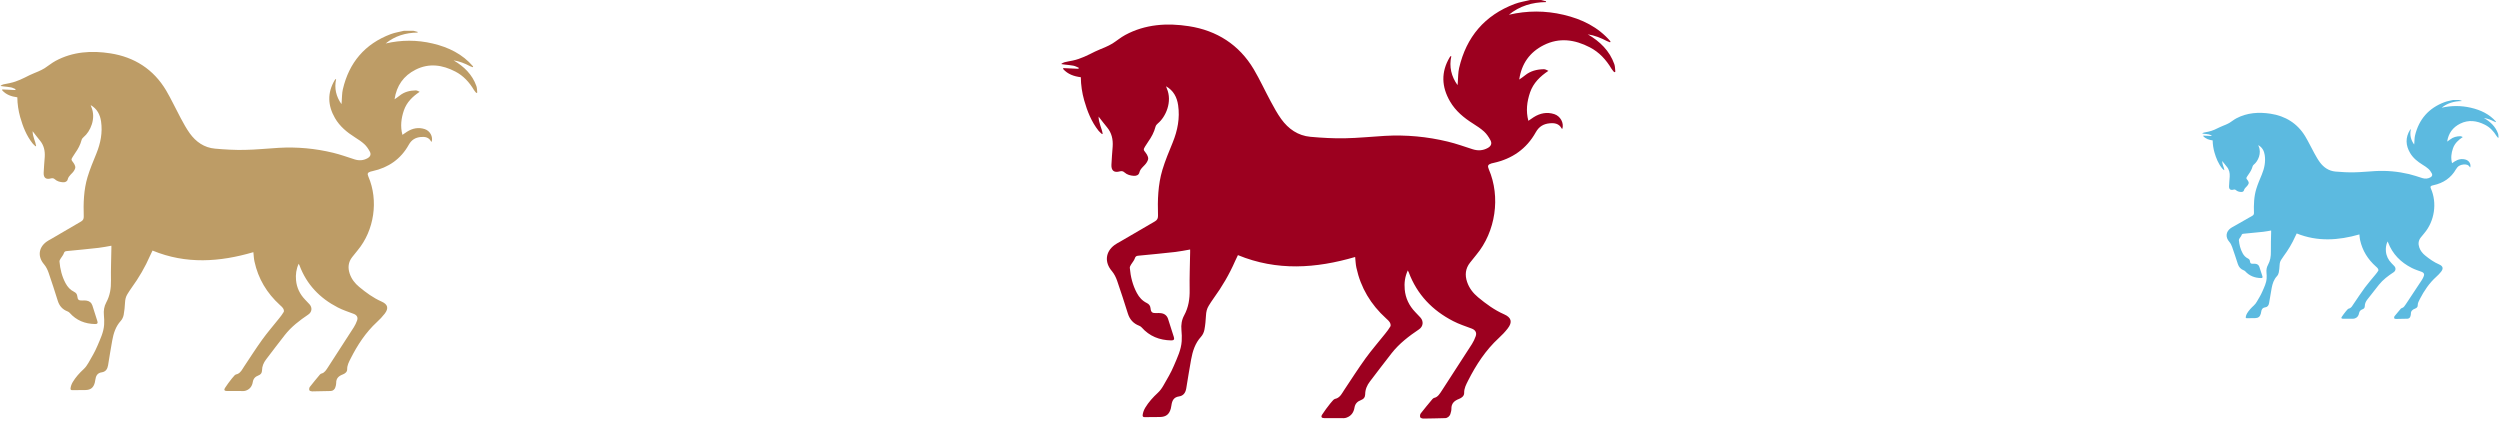
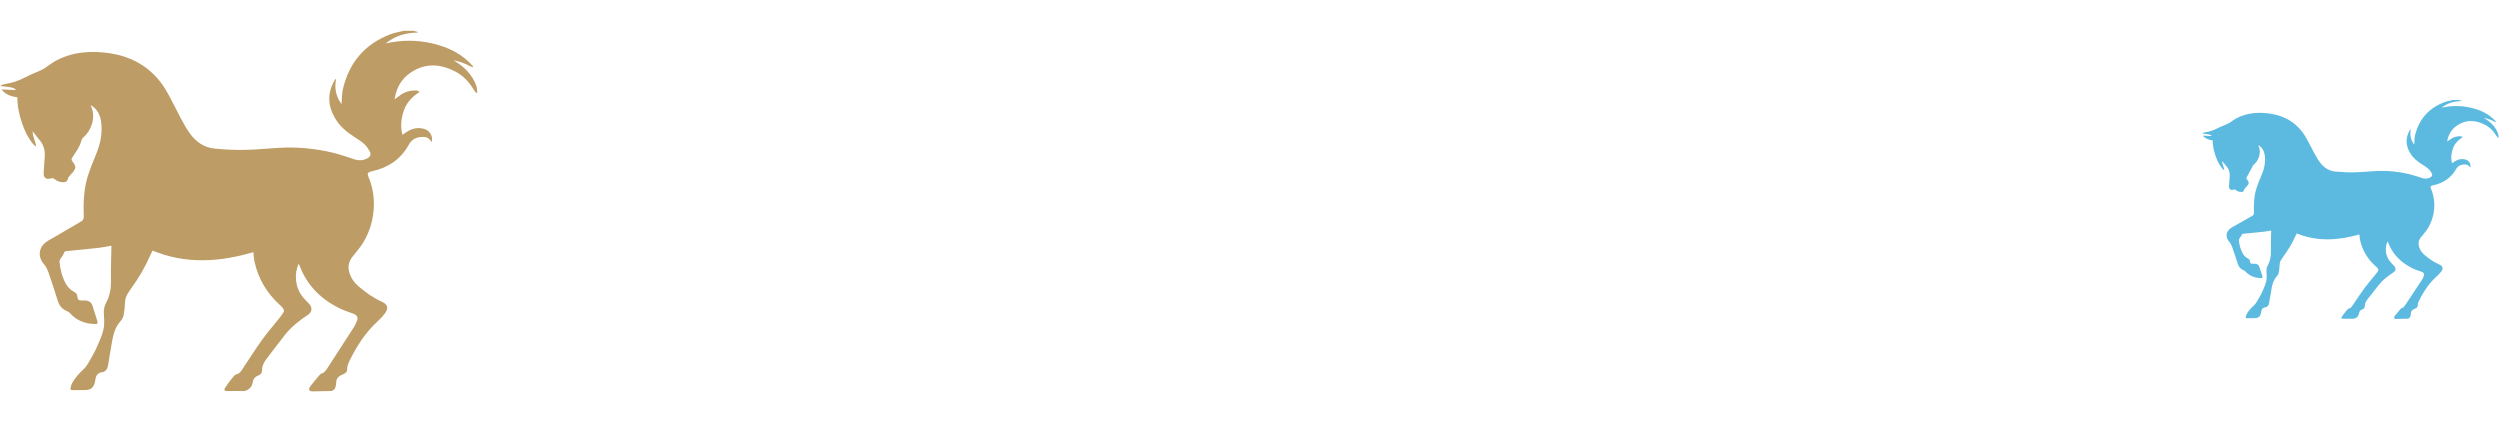
<svg xmlns="http://www.w3.org/2000/svg" width="325" height="55" viewBox="0 0 325 55" fill="none">
  <path d="M53.758 4.005C53.938 4.05 54.112 4.1 54.292 4.145C54.292 4.175 54.287 4.205 54.287 4.235C52.745 4.255 51.342 4.664 50.134 5.652C52.176 5.178 54.212 5.173 56.254 5.657C58.305 6.141 60.117 7.019 61.505 8.637C61.49 8.671 61.47 8.706 61.455 8.741C61.34 8.696 61.215 8.657 61.105 8.602C60.431 8.247 59.733 7.963 58.964 7.848C60.317 8.637 61.395 9.68 61.929 11.182C62.024 11.446 62.009 11.751 62.044 12.035C62.004 12.055 61.964 12.07 61.919 12.09C61.819 11.96 61.699 11.841 61.614 11.701C61.011 10.688 60.242 9.844 59.189 9.3C57.511 8.432 55.779 8.172 54.023 9.061C52.465 9.849 51.557 11.127 51.292 12.909C51.532 12.739 51.746 12.604 51.941 12.44C52.555 11.941 53.274 11.766 54.038 11.751C54.202 11.746 54.367 11.841 54.557 11.935C53.628 12.554 52.87 13.293 52.505 14.351C52.156 15.379 52.021 16.427 52.316 17.53C52.53 17.386 52.715 17.246 52.91 17.126C53.628 16.672 54.392 16.517 55.215 16.782C55.899 17.006 56.314 17.76 56.119 18.429C56.089 18.414 56.044 18.409 56.034 18.384C55.745 17.835 55.245 17.76 54.701 17.81C54.013 17.875 53.508 18.164 53.144 18.813C52.111 20.675 50.499 21.793 48.422 22.247C48.342 22.262 48.263 22.282 48.188 22.302C47.788 22.426 47.723 22.571 47.888 22.955C49.226 26.06 48.657 29.948 46.486 32.548C46.246 32.837 46.011 33.132 45.782 33.426C45.268 34.085 45.203 34.809 45.462 35.577C45.697 36.276 46.136 36.835 46.695 37.299C47.594 38.043 48.522 38.727 49.6 39.201C50.419 39.56 50.559 40.074 50.01 40.783C49.71 41.172 49.366 41.532 49.006 41.861C47.539 43.214 46.471 44.855 45.577 46.622C45.358 47.062 45.123 47.481 45.133 48.005C45.143 48.344 44.863 48.564 44.559 48.678C44.035 48.878 43.69 49.183 43.705 49.791C43.71 49.971 43.651 50.161 43.601 50.336C43.526 50.615 43.276 50.825 43.007 50.83C42.193 50.85 41.384 50.874 40.571 50.88C40.446 50.88 40.246 50.815 40.216 50.73C40.172 50.605 40.196 50.4 40.281 50.296C40.701 49.752 41.145 49.227 41.584 48.699C41.619 48.659 41.699 48.579 41.829 48.549C42.188 48.464 42.418 48.085 42.657 47.715C43.775 45.988 44.898 44.262 46.006 42.53C46.176 42.265 46.311 41.966 46.421 41.666C46.57 41.262 46.391 40.958 45.986 40.803C45.288 40.538 44.564 40.309 43.905 39.964C41.579 38.767 39.867 36.99 38.939 34.509C38.914 34.444 38.879 34.385 38.829 34.285C38.504 34.993 38.419 35.692 38.484 36.421C38.574 37.404 38.978 38.238 39.657 38.946C39.857 39.151 40.057 39.355 40.246 39.57C40.621 39.994 40.551 40.573 40.082 40.888C38.949 41.651 37.87 42.475 37.022 43.558C36.198 44.606 35.4 45.669 34.591 46.727C34.267 47.151 34.067 47.615 34.062 48.16C34.057 48.479 33.897 48.699 33.593 48.808C33.194 48.958 32.939 49.212 32.864 49.657C32.779 50.176 32.51 50.58 31.991 50.77C31.886 50.81 31.766 50.835 31.656 50.835C30.932 50.84 30.209 50.835 29.485 50.83C29.19 50.83 29.086 50.695 29.24 50.445C29.515 50.011 29.834 49.602 30.149 49.198C30.528 48.773 30.503 48.703 30.863 48.624C31.292 48.454 31.477 48.035 31.716 47.675C32.505 46.487 33.278 45.28 34.112 44.122C34.796 43.178 35.564 42.3 36.288 41.387C36.503 41.117 36.717 40.843 36.887 40.548C36.942 40.444 36.892 40.234 36.822 40.119C36.712 39.94 36.548 39.795 36.388 39.65C34.691 38.108 33.563 36.231 33.079 33.985C32.994 33.596 32.984 33.192 32.939 32.782C28.561 34.065 24.194 34.375 19.827 32.573C19.737 32.763 19.617 32.992 19.517 33.227C18.868 34.714 18.055 36.106 17.101 37.419C16.907 37.684 16.732 37.968 16.557 38.248C16.348 38.582 16.273 38.946 16.253 39.34C16.223 39.875 16.178 40.409 16.078 40.933C16.023 41.212 15.888 41.512 15.699 41.716C15.035 42.445 14.76 43.333 14.591 44.262C14.391 45.34 14.226 46.423 14.047 47.501C13.967 47.98 13.732 48.329 13.238 48.399C12.639 48.484 12.459 48.883 12.389 49.392C12.37 49.517 12.35 49.637 12.32 49.757C12.145 50.4 11.79 50.69 11.112 50.705C10.538 50.72 9.969 50.71 9.395 50.72C9.215 50.725 9.15 50.64 9.17 50.48C9.2 50.201 9.315 49.906 9.46 49.662C9.839 49.033 10.328 48.494 10.872 47.99C11.122 47.76 11.326 47.471 11.496 47.171C11.91 46.448 12.345 45.729 12.664 44.96C13.038 44.072 13.473 43.194 13.537 42.21C13.562 41.796 13.547 41.372 13.508 40.958C13.453 40.379 13.537 39.825 13.812 39.321C14.301 38.422 14.446 37.469 14.426 36.451C14.401 35.048 14.461 33.646 14.481 32.243C14.481 32.149 14.481 32.049 14.481 31.944C13.917 32.039 13.373 32.159 12.829 32.218C11.451 32.373 10.073 32.508 8.696 32.638C8.471 32.658 8.366 32.708 8.292 32.942C8.212 33.187 8.012 33.391 7.877 33.621C7.807 33.736 7.723 33.88 7.733 34C7.817 34.989 8.052 35.937 8.521 36.815C8.781 37.304 9.135 37.694 9.634 37.938C9.889 38.063 10.024 38.242 10.053 38.537C10.093 38.976 10.248 39.081 10.687 39.066C10.867 39.056 11.047 39.051 11.222 39.076C11.606 39.126 11.885 39.336 12.01 39.71C12.23 40.389 12.449 41.067 12.659 41.751C12.744 42.021 12.649 42.13 12.36 42.126C11.052 42.1 9.934 41.661 9.055 40.668C8.98 40.583 8.876 40.518 8.771 40.478C8.122 40.229 7.718 39.77 7.513 39.111C7.124 37.888 6.739 36.66 6.315 35.448C6.18 35.058 5.986 34.664 5.721 34.355C4.892 33.386 4.992 32.209 6.02 31.445C6.205 31.305 6.415 31.2 6.614 31.086C7.922 30.322 9.235 29.553 10.548 28.79C10.812 28.635 10.897 28.435 10.887 28.131C10.832 26.409 10.882 24.687 11.376 23.03C11.691 21.982 12.12 20.969 12.534 19.951C13.078 18.608 13.348 17.231 13.138 15.784C13.008 14.895 12.624 14.142 11.786 13.662C11.81 13.737 11.835 13.812 11.865 13.887C12.529 15.399 11.731 17.116 10.877 17.815C10.762 17.91 10.643 18.049 10.607 18.194C10.448 18.813 10.153 19.357 9.789 19.871C9.664 20.046 9.549 20.225 9.44 20.41C9.235 20.744 9.255 20.794 9.499 21.094C9.614 21.234 9.709 21.403 9.764 21.578C9.839 21.793 9.754 21.972 9.629 22.182C9.39 22.591 8.92 22.816 8.801 23.325C8.736 23.594 8.481 23.714 8.187 23.694C7.792 23.669 7.428 23.574 7.129 23.305C6.979 23.165 6.814 23.14 6.609 23.195C5.986 23.37 5.651 23.12 5.676 22.466C5.701 21.778 5.771 21.094 5.816 20.405C5.866 19.611 5.711 18.883 5.182 18.254C4.872 17.885 4.588 17.5 4.239 17.056C4.249 17.78 4.598 18.354 4.698 18.978C4.673 18.993 4.653 19.008 4.628 19.023C4.498 18.898 4.348 18.788 4.239 18.648C3.435 17.635 2.976 16.457 2.626 15.229C2.392 14.391 2.262 13.538 2.252 12.649C1.488 12.554 0.794 12.315 0.27 11.726C0.28 11.691 0.285 11.661 0.29 11.626C0.859 11.651 1.423 11.676 1.992 11.706C2.002 11.666 2.007 11.626 2.017 11.586C1.818 11.506 1.628 11.396 1.418 11.357C1.114 11.292 0.799 11.277 0.49 11.237C0.36 11.222 0.225 11.202 0.096 11.182V11.127C0.206 11.072 0.31 11.002 0.425 10.972C0.73 10.897 1.034 10.842 1.344 10.783C2.237 10.598 3.036 10.179 3.844 9.774C4.209 9.59 4.598 9.46 4.972 9.29C5.252 9.161 5.536 9.036 5.796 8.871C6.275 8.567 6.719 8.187 7.218 7.918C9.465 6.705 11.91 6.555 14.346 6.935C17.461 7.419 19.961 9.001 21.599 11.761C22.287 12.929 22.851 14.166 23.495 15.359C23.86 16.033 24.224 16.717 24.673 17.336C25.472 18.444 26.55 19.197 27.938 19.322C29.215 19.437 30.508 19.512 31.791 19.487C33.283 19.462 34.771 19.302 36.258 19.217C38.639 19.082 40.995 19.302 43.306 19.861C44.249 20.091 45.168 20.42 46.096 20.72C46.68 20.904 47.244 20.869 47.778 20.57C48.153 20.36 48.273 20.066 48.068 19.691C47.878 19.342 47.649 18.998 47.359 18.733C46.995 18.399 46.57 18.124 46.146 17.855C45.103 17.196 44.17 16.432 43.546 15.349C42.602 13.717 42.532 12.07 43.511 10.423C43.541 10.368 43.586 10.323 43.626 10.278C43.651 10.284 43.67 10.289 43.695 10.293C43.436 11.481 43.695 12.554 44.389 13.533C44.419 13.408 44.414 13.288 44.424 13.163C44.464 12.649 44.454 12.115 44.569 11.616C45.377 8.137 47.429 5.707 50.793 4.439C51.347 4.23 51.946 4.145 52.525 4H53.758V4.005Z" fill="#BD9C66" />
-   <path d="M200.364 0.006C200.573 0.058 200.776 0.116 200.985 0.168C200.985 0.203 200.979 0.238 200.979 0.272C199.187 0.295 197.557 0.77 196.153 1.917C198.525 1.367 200.892 1.361 203.265 1.923C205.649 2.485 207.755 3.505 209.367 5.382C209.35 5.422 209.327 5.463 209.309 5.503C209.176 5.451 209.031 5.405 208.903 5.341C208.12 4.93 207.308 4.6 206.415 4.466C207.987 5.382 209.24 6.592 209.86 8.336C209.97 8.643 209.953 8.997 209.994 9.327C209.947 9.35 209.901 9.367 209.849 9.39C209.733 9.24 209.593 9.101 209.495 8.939C208.793 7.763 207.9 6.784 206.676 6.152C204.727 5.144 202.714 4.843 200.672 5.874C198.862 6.789 197.806 8.272 197.499 10.341C197.777 10.144 198.027 9.987 198.253 9.796C198.966 9.217 199.802 9.014 200.689 8.997C200.881 8.991 201.072 9.101 201.292 9.211C200.213 9.929 199.332 10.787 198.908 12.015C198.502 13.208 198.346 14.425 198.688 15.705C198.937 15.537 199.152 15.375 199.378 15.236C200.213 14.708 201.101 14.529 202.058 14.836C202.853 15.097 203.334 15.971 203.108 16.748C203.073 16.73 203.021 16.724 203.009 16.695C202.673 16.058 202.093 15.971 201.461 16.029C200.66 16.105 200.074 16.441 199.651 17.194C198.45 19.354 196.576 20.652 194.163 21.179C194.07 21.197 193.978 21.22 193.891 21.243C193.427 21.388 193.351 21.556 193.543 22.002C195.097 25.605 194.436 30.118 191.913 33.136C191.634 33.472 191.361 33.814 191.095 34.156C190.497 34.92 190.422 35.76 190.723 36.652C190.996 37.463 191.507 38.112 192.156 38.651C193.2 39.514 194.279 40.308 195.532 40.858C196.484 41.275 196.646 41.872 196.008 42.694C195.66 43.146 195.26 43.563 194.842 43.946C193.137 45.516 191.895 47.422 190.857 49.472C190.602 49.982 190.329 50.469 190.341 51.077C190.352 51.471 190.027 51.726 189.673 51.859C189.064 52.091 188.664 52.444 188.682 53.151C188.687 53.359 188.618 53.58 188.56 53.782C188.473 54.107 188.183 54.35 187.869 54.356C186.924 54.379 185.984 54.408 185.039 54.414C184.894 54.414 184.662 54.338 184.627 54.24C184.575 54.095 184.604 53.858 184.702 53.736C185.189 53.105 185.706 52.496 186.216 51.882C186.257 51.836 186.35 51.743 186.5 51.708C186.918 51.61 187.185 51.17 187.463 50.741C188.763 48.737 190.068 46.732 191.356 44.722C191.553 44.415 191.71 44.067 191.837 43.72C192.011 43.251 191.802 42.897 191.332 42.718C190.52 42.411 189.679 42.144 188.914 41.744C186.21 40.354 184.221 38.292 183.142 35.413C183.113 35.337 183.072 35.268 183.014 35.152C182.637 35.975 182.538 36.786 182.614 37.631C182.718 38.773 183.188 39.74 183.977 40.563C184.209 40.8 184.441 41.038 184.662 41.287C185.097 41.779 185.015 42.451 184.47 42.816C183.153 43.702 181.9 44.658 180.914 45.915C179.957 47.132 179.029 48.366 178.089 49.594C177.712 50.086 177.48 50.625 177.474 51.257C177.469 51.627 177.283 51.882 176.929 52.01C176.465 52.183 176.169 52.479 176.082 52.994C175.984 53.597 175.67 54.066 175.067 54.286C174.945 54.333 174.806 54.362 174.678 54.362C173.837 54.367 172.996 54.362 172.155 54.356C171.813 54.356 171.691 54.199 171.871 53.91C172.19 53.406 172.561 52.931 172.927 52.462C173.367 51.969 173.338 51.888 173.756 51.795C174.255 51.598 174.47 51.112 174.748 50.695C175.665 49.316 176.564 47.914 177.532 46.57C178.327 45.475 179.22 44.456 180.062 43.395C180.311 43.083 180.56 42.764 180.758 42.422C180.821 42.3 180.763 42.057 180.682 41.924C180.555 41.715 180.363 41.547 180.178 41.379C178.205 39.589 176.894 37.411 176.332 34.804C176.233 34.352 176.221 33.883 176.169 33.408C171.082 34.897 166.006 35.256 160.931 33.165C160.826 33.385 160.687 33.652 160.571 33.924C159.817 35.65 158.871 37.266 157.763 38.79C157.537 39.097 157.334 39.427 157.131 39.752C156.887 40.14 156.8 40.563 156.777 41.02C156.742 41.64 156.69 42.26 156.574 42.868C156.51 43.193 156.354 43.54 156.133 43.778C155.362 44.623 155.043 45.655 154.845 46.732C154.613 47.983 154.422 49.241 154.213 50.492C154.12 51.048 153.848 51.453 153.273 51.535C152.577 51.633 152.369 52.096 152.287 52.687C152.264 52.832 152.241 52.971 152.206 53.11C152.003 53.858 151.591 54.194 150.802 54.211C150.135 54.228 149.474 54.217 148.807 54.228C148.598 54.234 148.523 54.136 148.546 53.95C148.581 53.626 148.714 53.284 148.882 53C149.323 52.27 149.892 51.645 150.524 51.06C150.814 50.793 151.052 50.457 151.249 50.109C151.73 49.27 152.235 48.435 152.606 47.543C153.041 46.512 153.546 45.492 153.622 44.351C153.651 43.87 153.633 43.378 153.587 42.897C153.523 42.225 153.622 41.582 153.941 40.997C154.509 39.954 154.677 38.848 154.654 37.666C154.625 36.038 154.695 34.41 154.718 32.783C154.718 32.673 154.718 32.557 154.718 32.435C154.062 32.545 153.43 32.684 152.798 32.754C151.197 32.933 149.596 33.09 147.995 33.24C147.734 33.263 147.612 33.321 147.525 33.594C147.432 33.877 147.2 34.115 147.043 34.382C146.962 34.515 146.864 34.683 146.875 34.822C146.974 35.969 147.246 37.069 147.792 38.089C148.093 38.657 148.505 39.109 149.085 39.392C149.381 39.537 149.538 39.746 149.573 40.088C149.619 40.597 149.799 40.719 150.309 40.702C150.518 40.69 150.727 40.684 150.93 40.713C151.377 40.771 151.701 41.014 151.846 41.449C152.102 42.237 152.357 43.025 152.601 43.818C152.699 44.131 152.589 44.259 152.253 44.253C150.733 44.224 149.433 43.714 148.412 42.561C148.325 42.463 148.204 42.387 148.082 42.341C147.328 42.051 146.858 41.519 146.62 40.754C146.168 39.334 145.721 37.909 145.228 36.502C145.071 36.05 144.845 35.592 144.537 35.233C143.575 34.109 143.691 32.742 144.886 31.856C145.1 31.694 145.344 31.572 145.576 31.439C147.096 30.552 148.621 29.66 150.147 28.774C150.454 28.594 150.553 28.363 150.541 28.009C150.478 26.011 150.536 24.012 151.11 22.089C151.475 20.872 151.974 19.696 152.456 18.515C153.088 16.956 153.401 15.357 153.157 13.677C153.007 12.646 152.56 11.771 151.585 11.215C151.614 11.302 151.643 11.389 151.678 11.476C152.45 13.231 151.522 15.224 150.53 16.035C150.396 16.145 150.257 16.307 150.216 16.475C150.031 17.194 149.689 17.825 149.265 18.422C149.12 18.625 148.987 18.833 148.859 19.047C148.621 19.436 148.644 19.494 148.929 19.841C149.062 20.003 149.172 20.2 149.236 20.403C149.323 20.652 149.225 20.861 149.08 21.104C148.801 21.579 148.256 21.84 148.117 22.43C148.041 22.743 147.745 22.882 147.403 22.859C146.945 22.83 146.521 22.72 146.173 22.407C145.999 22.245 145.808 22.216 145.57 22.28C144.845 22.483 144.456 22.193 144.485 21.434C144.514 20.635 144.595 19.841 144.648 19.042C144.706 18.12 144.526 17.275 143.911 16.545C143.551 16.116 143.221 15.67 142.815 15.155C142.826 15.995 143.232 16.661 143.348 17.385C143.319 17.402 143.296 17.42 143.267 17.437C143.116 17.292 142.942 17.165 142.815 17.003C141.881 15.826 141.347 14.459 140.941 13.034C140.668 12.061 140.518 11.07 140.506 10.039C139.618 9.929 138.812 9.651 138.203 8.968C138.215 8.927 138.22 8.892 138.226 8.852C138.888 8.881 139.543 8.91 140.204 8.944C140.216 8.898 140.222 8.852 140.233 8.805C140.001 8.713 139.781 8.585 139.537 8.539C139.183 8.464 138.818 8.446 138.458 8.4C138.307 8.382 138.151 8.359 138 8.336V8.272C138.128 8.209 138.249 8.128 138.383 8.093C138.737 8.006 139.091 7.942 139.45 7.873C140.489 7.658 141.417 7.172 142.356 6.703C142.78 6.488 143.232 6.338 143.667 6.141C143.992 5.99 144.323 5.845 144.625 5.654C145.181 5.301 145.698 4.86 146.278 4.548C148.888 3.14 151.73 2.966 154.561 3.406C158.181 3.968 161.087 5.805 162.99 9.008C163.79 10.364 164.446 11.8 165.194 13.185C165.618 13.967 166.041 14.761 166.563 15.479C167.491 16.765 168.744 17.64 170.357 17.785C171.842 17.918 173.344 18.005 174.835 17.976C176.569 17.947 178.298 17.761 180.027 17.663C182.794 17.506 185.532 17.761 188.217 18.41C189.314 18.677 190.381 19.059 191.46 19.407C192.139 19.621 192.794 19.58 193.415 19.233C193.85 18.989 193.989 18.648 193.751 18.213C193.531 17.808 193.264 17.408 192.928 17.101C192.504 16.713 192.011 16.394 191.518 16.081C190.306 15.317 189.221 14.43 188.496 13.173C187.4 11.279 187.318 9.367 188.455 7.456C188.49 7.392 188.542 7.34 188.589 7.288C188.618 7.293 188.641 7.299 188.67 7.305C188.368 8.684 188.67 9.929 189.476 11.065C189.511 10.92 189.505 10.781 189.517 10.636C189.563 10.039 189.552 9.419 189.685 8.84C190.625 4.802 193.009 1.981 196.919 0.51C197.563 0.266 198.259 0.168 198.932 0H200.364V0.006Z" fill="#9C001F" />
-   <path d="M319.664 13.003C319.776 13.03 319.885 13.061 319.996 13.088C319.996 13.106 319.993 13.124 319.993 13.142C319.034 13.155 318.163 13.403 317.412 14.003C318.681 13.715 319.947 13.712 321.216 14.006C322.491 14.3 323.617 14.833 324.48 15.815C324.47 15.836 324.458 15.857 324.449 15.879C324.377 15.851 324.3 15.827 324.232 15.794C323.813 15.579 323.378 15.406 322.9 15.336C323.741 15.815 324.412 16.448 324.744 17.36C324.802 17.521 324.793 17.706 324.815 17.879C324.79 17.891 324.765 17.9 324.737 17.912C324.675 17.833 324.601 17.76 324.548 17.676C324.173 17.061 323.695 16.548 323.04 16.218C321.998 15.691 320.921 15.533 319.829 16.073C318.861 16.551 318.296 17.327 318.132 18.409C318.28 18.306 318.414 18.224 318.535 18.124C318.917 17.821 319.363 17.715 319.838 17.706C319.94 17.703 320.043 17.76 320.161 17.818C319.584 18.194 319.112 18.642 318.886 19.285C318.668 19.909 318.585 20.545 318.768 21.215C318.901 21.127 319.016 21.042 319.137 20.969C319.584 20.694 320.058 20.6 320.57 20.76C320.995 20.897 321.253 21.354 321.132 21.76C321.113 21.751 321.085 21.748 321.079 21.733C320.899 21.4 320.589 21.354 320.251 21.384C319.823 21.424 319.509 21.6 319.283 21.994C318.64 23.124 317.638 23.803 316.347 24.078C316.298 24.087 316.248 24.1 316.202 24.112C315.953 24.188 315.913 24.275 316.015 24.509C316.847 26.393 316.493 28.754 315.144 30.333C314.995 30.508 314.849 30.687 314.706 30.866C314.387 31.266 314.346 31.705 314.508 32.172C314.653 32.596 314.926 32.936 315.274 33.217C315.832 33.669 316.41 34.084 317.08 34.372C317.589 34.59 317.675 34.902 317.334 35.333C317.148 35.569 316.934 35.787 316.71 35.987C315.798 36.808 315.134 37.805 314.579 38.878C314.442 39.145 314.297 39.399 314.303 39.717C314.309 39.923 314.135 40.057 313.946 40.126C313.62 40.248 313.406 40.432 313.415 40.802C313.418 40.911 313.381 41.026 313.35 41.132C313.304 41.302 313.149 41.429 312.981 41.432C312.475 41.444 311.973 41.459 311.467 41.463C311.389 41.463 311.265 41.423 311.247 41.372C311.219 41.296 311.234 41.172 311.287 41.108C311.548 40.778 311.824 40.46 312.097 40.138C312.118 40.114 312.168 40.066 312.249 40.047C312.472 39.996 312.615 39.766 312.764 39.541C313.459 38.493 314.157 37.444 314.846 36.393C314.951 36.233 315.035 36.051 315.103 35.869C315.196 35.623 315.085 35.438 314.833 35.345C314.399 35.184 313.949 35.045 313.539 34.836C312.094 34.108 311.029 33.029 310.452 31.523C310.437 31.484 310.415 31.448 310.384 31.387C310.182 31.817 310.13 32.242 310.17 32.684C310.226 33.281 310.477 33.787 310.899 34.217C311.023 34.342 311.147 34.466 311.265 34.596C311.498 34.854 311.454 35.205 311.163 35.396C310.458 35.86 309.788 36.36 309.261 37.017C308.749 37.654 308.252 38.299 307.75 38.941C307.548 39.199 307.424 39.481 307.421 39.811C307.418 40.005 307.318 40.138 307.129 40.205C306.881 40.296 306.723 40.45 306.676 40.72C306.623 41.035 306.456 41.281 306.133 41.396C306.068 41.42 305.994 41.435 305.925 41.435C305.475 41.438 305.026 41.435 304.576 41.432C304.393 41.432 304.327 41.35 304.424 41.199C304.594 40.935 304.793 40.687 304.988 40.441C305.224 40.184 305.209 40.141 305.432 40.093C305.699 39.99 305.814 39.735 305.963 39.517C306.453 38.796 306.934 38.063 307.452 37.36C307.877 36.787 308.355 36.254 308.805 35.699C308.938 35.535 309.072 35.369 309.177 35.19C309.211 35.126 309.18 34.999 309.137 34.929C309.068 34.82 308.966 34.733 308.867 34.645C307.812 33.708 307.111 32.569 306.81 31.205C306.757 30.969 306.751 30.724 306.723 30.475C304.002 31.254 301.287 31.442 298.572 30.348C298.516 30.463 298.441 30.602 298.379 30.745C297.976 31.648 297.47 32.493 296.878 33.29C296.757 33.451 296.648 33.623 296.54 33.793C296.409 33.996 296.363 34.217 296.35 34.457C296.332 34.781 296.304 35.105 296.242 35.423C296.208 35.593 296.124 35.775 296.006 35.899C295.593 36.342 295.423 36.881 295.317 37.444C295.193 38.099 295.091 38.757 294.979 39.411C294.929 39.702 294.783 39.914 294.476 39.957C294.104 40.008 293.992 40.251 293.949 40.56C293.936 40.635 293.924 40.708 293.905 40.781C293.797 41.172 293.576 41.347 293.154 41.356C292.798 41.366 292.444 41.359 292.087 41.366C291.975 41.369 291.935 41.317 291.947 41.22C291.966 41.05 292.037 40.872 292.127 40.723C292.363 40.341 292.667 40.014 293.005 39.708C293.161 39.569 293.288 39.393 293.393 39.211C293.651 38.772 293.921 38.335 294.119 37.869C294.352 37.329 294.622 36.796 294.662 36.199C294.678 35.948 294.669 35.69 294.644 35.438C294.61 35.087 294.662 34.751 294.833 34.445C295.137 33.899 295.227 33.32 295.215 32.702C295.199 31.851 295.236 30.999 295.249 30.148C295.249 30.09 295.249 30.03 295.249 29.966C294.898 30.024 294.56 30.096 294.222 30.133C293.365 30.227 292.509 30.308 291.653 30.387C291.513 30.399 291.448 30.43 291.401 30.572C291.352 30.721 291.228 30.845 291.144 30.984C291.1 31.054 291.048 31.142 291.054 31.215C291.107 31.814 291.252 32.39 291.544 32.923C291.705 33.22 291.926 33.457 292.236 33.605C292.394 33.681 292.478 33.79 292.497 33.969C292.521 34.236 292.618 34.299 292.891 34.29C293.002 34.284 293.114 34.281 293.223 34.296C293.462 34.327 293.635 34.454 293.713 34.681C293.849 35.093 293.986 35.505 294.116 35.92C294.169 36.084 294.11 36.151 293.93 36.148C293.117 36.133 292.422 35.866 291.876 35.263C291.83 35.211 291.764 35.172 291.699 35.148C291.296 34.996 291.045 34.717 290.917 34.317C290.675 33.575 290.436 32.83 290.173 32.093C290.089 31.857 289.968 31.617 289.803 31.43C289.288 30.842 289.35 30.127 289.99 29.663C290.104 29.578 290.235 29.515 290.359 29.445C291.172 28.981 291.988 28.515 292.804 28.051C292.968 27.957 293.021 27.836 293.015 27.651C292.981 26.605 293.012 25.56 293.319 24.554C293.514 23.918 293.781 23.303 294.039 22.684C294.377 21.869 294.544 21.033 294.414 20.154C294.333 19.615 294.095 19.157 293.573 18.866C293.589 18.912 293.604 18.957 293.623 19.003C294.036 19.921 293.539 20.963 293.009 21.388C292.937 21.445 292.863 21.53 292.841 21.618C292.742 21.994 292.559 22.324 292.332 22.636C292.255 22.742 292.183 22.851 292.115 22.963C291.988 23.166 292 23.197 292.152 23.378C292.224 23.463 292.283 23.566 292.317 23.672C292.363 23.803 292.31 23.912 292.233 24.039C292.084 24.288 291.792 24.424 291.718 24.733C291.677 24.896 291.519 24.969 291.336 24.957C291.091 24.942 290.865 24.884 290.678 24.721C290.585 24.636 290.483 24.621 290.356 24.654C289.968 24.76 289.76 24.609 289.776 24.212C289.791 23.794 289.834 23.378 289.862 22.96C289.893 22.478 289.797 22.036 289.468 21.654C289.276 21.43 289.099 21.197 288.882 20.927C288.888 21.366 289.105 21.715 289.167 22.094C289.152 22.103 289.139 22.112 289.124 22.121C289.043 22.045 288.95 21.978 288.882 21.894C288.382 21.279 288.097 20.563 287.88 19.818C287.734 19.309 287.653 18.791 287.647 18.251C287.172 18.194 286.741 18.048 286.415 17.691C286.421 17.669 286.425 17.651 286.428 17.63C286.781 17.645 287.132 17.66 287.486 17.679C287.492 17.654 287.495 17.63 287.501 17.606C287.377 17.557 287.259 17.491 287.129 17.466C286.94 17.427 286.744 17.418 286.552 17.394C286.471 17.385 286.387 17.373 286.307 17.36V17.327C286.375 17.294 286.44 17.251 286.511 17.233C286.701 17.188 286.89 17.154 287.082 17.118C287.638 17.006 288.134 16.751 288.637 16.506C288.863 16.394 289.105 16.315 289.338 16.212C289.512 16.133 289.689 16.058 289.85 15.957C290.148 15.773 290.424 15.542 290.734 15.379C292.131 14.642 293.651 14.552 295.165 14.782C297.101 15.076 298.656 16.036 299.673 17.712C300.101 18.421 300.452 19.172 300.852 19.897C301.079 20.306 301.305 20.721 301.585 21.097C302.081 21.769 302.751 22.227 303.614 22.303C304.408 22.372 305.212 22.418 306.009 22.403C306.937 22.387 307.861 22.291 308.786 22.239C310.266 22.157 311.731 22.291 313.167 22.63C313.754 22.769 314.324 22.969 314.902 23.151C315.265 23.263 315.615 23.242 315.947 23.06C316.18 22.933 316.254 22.754 316.127 22.527C316.009 22.315 315.867 22.106 315.687 21.945C315.46 21.742 315.196 21.575 314.933 21.412C314.284 21.012 313.704 20.548 313.316 19.891C312.73 18.9 312.686 17.9 313.294 16.9C313.313 16.866 313.341 16.839 313.366 16.812C313.381 16.815 313.394 16.818 313.409 16.821C313.248 17.542 313.409 18.194 313.84 18.788C313.859 18.712 313.856 18.639 313.862 18.563C313.887 18.251 313.881 17.927 313.952 17.624C314.455 15.512 315.73 14.036 317.821 13.267C318.166 13.139 318.538 13.088 318.898 13H319.664V13.003Z" fill="#5CBAE0" />
+   <path d="M319.664 13.003C319.776 13.03 319.885 13.061 319.996 13.088C319.996 13.106 319.993 13.124 319.993 13.142C319.034 13.155 318.163 13.403 317.412 14.003C318.681 13.715 319.947 13.712 321.216 14.006C322.491 14.3 323.617 14.833 324.48 15.815C324.47 15.836 324.458 15.857 324.449 15.879C324.377 15.851 324.3 15.827 324.232 15.794C323.813 15.579 323.378 15.406 322.9 15.336C323.741 15.815 324.412 16.448 324.744 17.36C324.802 17.521 324.793 17.706 324.815 17.879C324.79 17.891 324.765 17.9 324.737 17.912C324.675 17.833 324.601 17.76 324.548 17.676C324.173 17.061 323.695 16.548 323.04 16.218C321.998 15.691 320.921 15.533 319.829 16.073C318.861 16.551 318.296 17.327 318.132 18.409C318.28 18.306 318.414 18.224 318.535 18.124C318.917 17.821 319.363 17.715 319.838 17.706C319.94 17.703 320.043 17.76 320.161 17.818C319.584 18.194 319.112 18.642 318.886 19.285C318.668 19.909 318.585 20.545 318.768 21.215C318.901 21.127 319.016 21.042 319.137 20.969C319.584 20.694 320.058 20.6 320.57 20.76C320.995 20.897 321.253 21.354 321.132 21.76C321.113 21.751 321.085 21.748 321.079 21.733C320.899 21.4 320.589 21.354 320.251 21.384C319.823 21.424 319.509 21.6 319.283 21.994C318.64 23.124 317.638 23.803 316.347 24.078C316.298 24.087 316.248 24.1 316.202 24.112C315.953 24.188 315.913 24.275 316.015 24.509C316.847 26.393 316.493 28.754 315.144 30.333C314.995 30.508 314.849 30.687 314.706 30.866C314.387 31.266 314.346 31.705 314.508 32.172C314.653 32.596 314.926 32.936 315.274 33.217C315.832 33.669 316.41 34.084 317.08 34.372C317.589 34.59 317.675 34.902 317.334 35.333C317.148 35.569 316.934 35.787 316.71 35.987C315.798 36.808 315.134 37.805 314.579 38.878C314.442 39.145 314.297 39.399 314.303 39.717C314.309 39.923 314.135 40.057 313.946 40.126C313.62 40.248 313.406 40.432 313.415 40.802C313.418 40.911 313.381 41.026 313.35 41.132C313.304 41.302 313.149 41.429 312.981 41.432C312.475 41.444 311.973 41.459 311.467 41.463C311.389 41.463 311.265 41.423 311.247 41.372C311.219 41.296 311.234 41.172 311.287 41.108C311.548 40.778 311.824 40.46 312.097 40.138C312.118 40.114 312.168 40.066 312.249 40.047C312.472 39.996 312.615 39.766 312.764 39.541C313.459 38.493 314.157 37.444 314.846 36.393C314.951 36.233 315.035 36.051 315.103 35.869C315.196 35.623 315.085 35.438 314.833 35.345C314.399 35.184 313.949 35.045 313.539 34.836C312.094 34.108 311.029 33.029 310.452 31.523C310.437 31.484 310.415 31.448 310.384 31.387C310.182 31.817 310.13 32.242 310.17 32.684C310.226 33.281 310.477 33.787 310.899 34.217C311.023 34.342 311.147 34.466 311.265 34.596C311.498 34.854 311.454 35.205 311.163 35.396C310.458 35.86 309.788 36.36 309.261 37.017C308.749 37.654 308.252 38.299 307.75 38.941C307.548 39.199 307.424 39.481 307.421 39.811C307.418 40.005 307.318 40.138 307.129 40.205C306.881 40.296 306.723 40.45 306.676 40.72C306.623 41.035 306.456 41.281 306.133 41.396C306.068 41.42 305.994 41.435 305.925 41.435C305.475 41.438 305.026 41.435 304.576 41.432C304.393 41.432 304.327 41.35 304.424 41.199C304.594 40.935 304.793 40.687 304.988 40.441C305.224 40.184 305.209 40.141 305.432 40.093C305.699 39.99 305.814 39.735 305.963 39.517C306.453 38.796 306.934 38.063 307.452 37.36C307.877 36.787 308.355 36.254 308.805 35.699C308.938 35.535 309.072 35.369 309.177 35.19C309.211 35.126 309.18 34.999 309.137 34.929C309.068 34.82 308.966 34.733 308.867 34.645C307.812 33.708 307.111 32.569 306.81 31.205C306.757 30.969 306.751 30.724 306.723 30.475C304.002 31.254 301.287 31.442 298.572 30.348C298.516 30.463 298.441 30.602 298.379 30.745C297.976 31.648 297.47 32.493 296.878 33.29C296.757 33.451 296.648 33.623 296.54 33.793C296.409 33.996 296.363 34.217 296.35 34.457C296.332 34.781 296.304 35.105 296.242 35.423C296.208 35.593 296.124 35.775 296.006 35.899C295.593 36.342 295.423 36.881 295.317 37.444C295.193 38.099 295.091 38.757 294.979 39.411C294.929 39.702 294.783 39.914 294.476 39.957C294.104 40.008 293.992 40.251 293.949 40.56C293.936 40.635 293.924 40.708 293.905 40.781C293.797 41.172 293.576 41.347 293.154 41.356C292.798 41.366 292.444 41.359 292.087 41.366C291.975 41.369 291.935 41.317 291.947 41.22C291.966 41.05 292.037 40.872 292.127 40.723C292.363 40.341 292.667 40.014 293.005 39.708C293.161 39.569 293.288 39.393 293.393 39.211C293.651 38.772 293.921 38.335 294.119 37.869C294.352 37.329 294.622 36.796 294.662 36.199C294.678 35.948 294.669 35.69 294.644 35.438C294.61 35.087 294.662 34.751 294.833 34.445C295.137 33.899 295.227 33.32 295.215 32.702C295.199 31.851 295.236 30.999 295.249 30.148C295.249 30.09 295.249 30.03 295.249 29.966C294.898 30.024 294.56 30.096 294.222 30.133C293.365 30.227 292.509 30.308 291.653 30.387C291.513 30.399 291.448 30.43 291.401 30.572C291.352 30.721 291.228 30.845 291.144 30.984C291.1 31.054 291.048 31.142 291.054 31.215C291.107 31.814 291.252 32.39 291.544 32.923C291.705 33.22 291.926 33.457 292.236 33.605C292.394 33.681 292.478 33.79 292.497 33.969C292.521 34.236 292.618 34.299 292.891 34.29C293.002 34.284 293.114 34.281 293.223 34.296C293.462 34.327 293.635 34.454 293.713 34.681C293.849 35.093 293.986 35.505 294.116 35.92C294.169 36.084 294.11 36.151 293.93 36.148C293.117 36.133 292.422 35.866 291.876 35.263C291.83 35.211 291.764 35.172 291.699 35.148C291.296 34.996 291.045 34.717 290.917 34.317C290.675 33.575 290.436 32.83 290.173 32.093C290.089 31.857 289.968 31.617 289.803 31.43C289.288 30.842 289.35 30.127 289.99 29.663C290.104 29.578 290.235 29.515 290.359 29.445C291.172 28.981 291.988 28.515 292.804 28.051C292.968 27.957 293.021 27.836 293.015 27.651C292.981 26.605 293.012 25.56 293.319 24.554C293.514 23.918 293.781 23.303 294.039 22.684C294.377 21.869 294.544 21.033 294.414 20.154C294.333 19.615 294.095 19.157 293.573 18.866C293.589 18.912 293.604 18.957 293.623 19.003C294.036 19.921 293.539 20.963 293.009 21.388C292.937 21.445 292.863 21.53 292.841 21.618C292.255 22.742 292.183 22.851 292.115 22.963C291.988 23.166 292 23.197 292.152 23.378C292.224 23.463 292.283 23.566 292.317 23.672C292.363 23.803 292.31 23.912 292.233 24.039C292.084 24.288 291.792 24.424 291.718 24.733C291.677 24.896 291.519 24.969 291.336 24.957C291.091 24.942 290.865 24.884 290.678 24.721C290.585 24.636 290.483 24.621 290.356 24.654C289.968 24.76 289.76 24.609 289.776 24.212C289.791 23.794 289.834 23.378 289.862 22.96C289.893 22.478 289.797 22.036 289.468 21.654C289.276 21.43 289.099 21.197 288.882 20.927C288.888 21.366 289.105 21.715 289.167 22.094C289.152 22.103 289.139 22.112 289.124 22.121C289.043 22.045 288.95 21.978 288.882 21.894C288.382 21.279 288.097 20.563 287.88 19.818C287.734 19.309 287.653 18.791 287.647 18.251C287.172 18.194 286.741 18.048 286.415 17.691C286.421 17.669 286.425 17.651 286.428 17.63C286.781 17.645 287.132 17.66 287.486 17.679C287.492 17.654 287.495 17.63 287.501 17.606C287.377 17.557 287.259 17.491 287.129 17.466C286.94 17.427 286.744 17.418 286.552 17.394C286.471 17.385 286.387 17.373 286.307 17.36V17.327C286.375 17.294 286.44 17.251 286.511 17.233C286.701 17.188 286.89 17.154 287.082 17.118C287.638 17.006 288.134 16.751 288.637 16.506C288.863 16.394 289.105 16.315 289.338 16.212C289.512 16.133 289.689 16.058 289.85 15.957C290.148 15.773 290.424 15.542 290.734 15.379C292.131 14.642 293.651 14.552 295.165 14.782C297.101 15.076 298.656 16.036 299.673 17.712C300.101 18.421 300.452 19.172 300.852 19.897C301.079 20.306 301.305 20.721 301.585 21.097C302.081 21.769 302.751 22.227 303.614 22.303C304.408 22.372 305.212 22.418 306.009 22.403C306.937 22.387 307.861 22.291 308.786 22.239C310.266 22.157 311.731 22.291 313.167 22.63C313.754 22.769 314.324 22.969 314.902 23.151C315.265 23.263 315.615 23.242 315.947 23.06C316.18 22.933 316.254 22.754 316.127 22.527C316.009 22.315 315.867 22.106 315.687 21.945C315.46 21.742 315.196 21.575 314.933 21.412C314.284 21.012 313.704 20.548 313.316 19.891C312.73 18.9 312.686 17.9 313.294 16.9C313.313 16.866 313.341 16.839 313.366 16.812C313.381 16.815 313.394 16.818 313.409 16.821C313.248 17.542 313.409 18.194 313.84 18.788C313.859 18.712 313.856 18.639 313.862 18.563C313.887 18.251 313.881 17.927 313.952 17.624C314.455 15.512 315.73 14.036 317.821 13.267C318.166 13.139 318.538 13.088 318.898 13H319.664V13.003Z" fill="#5CBAE0" />
</svg>